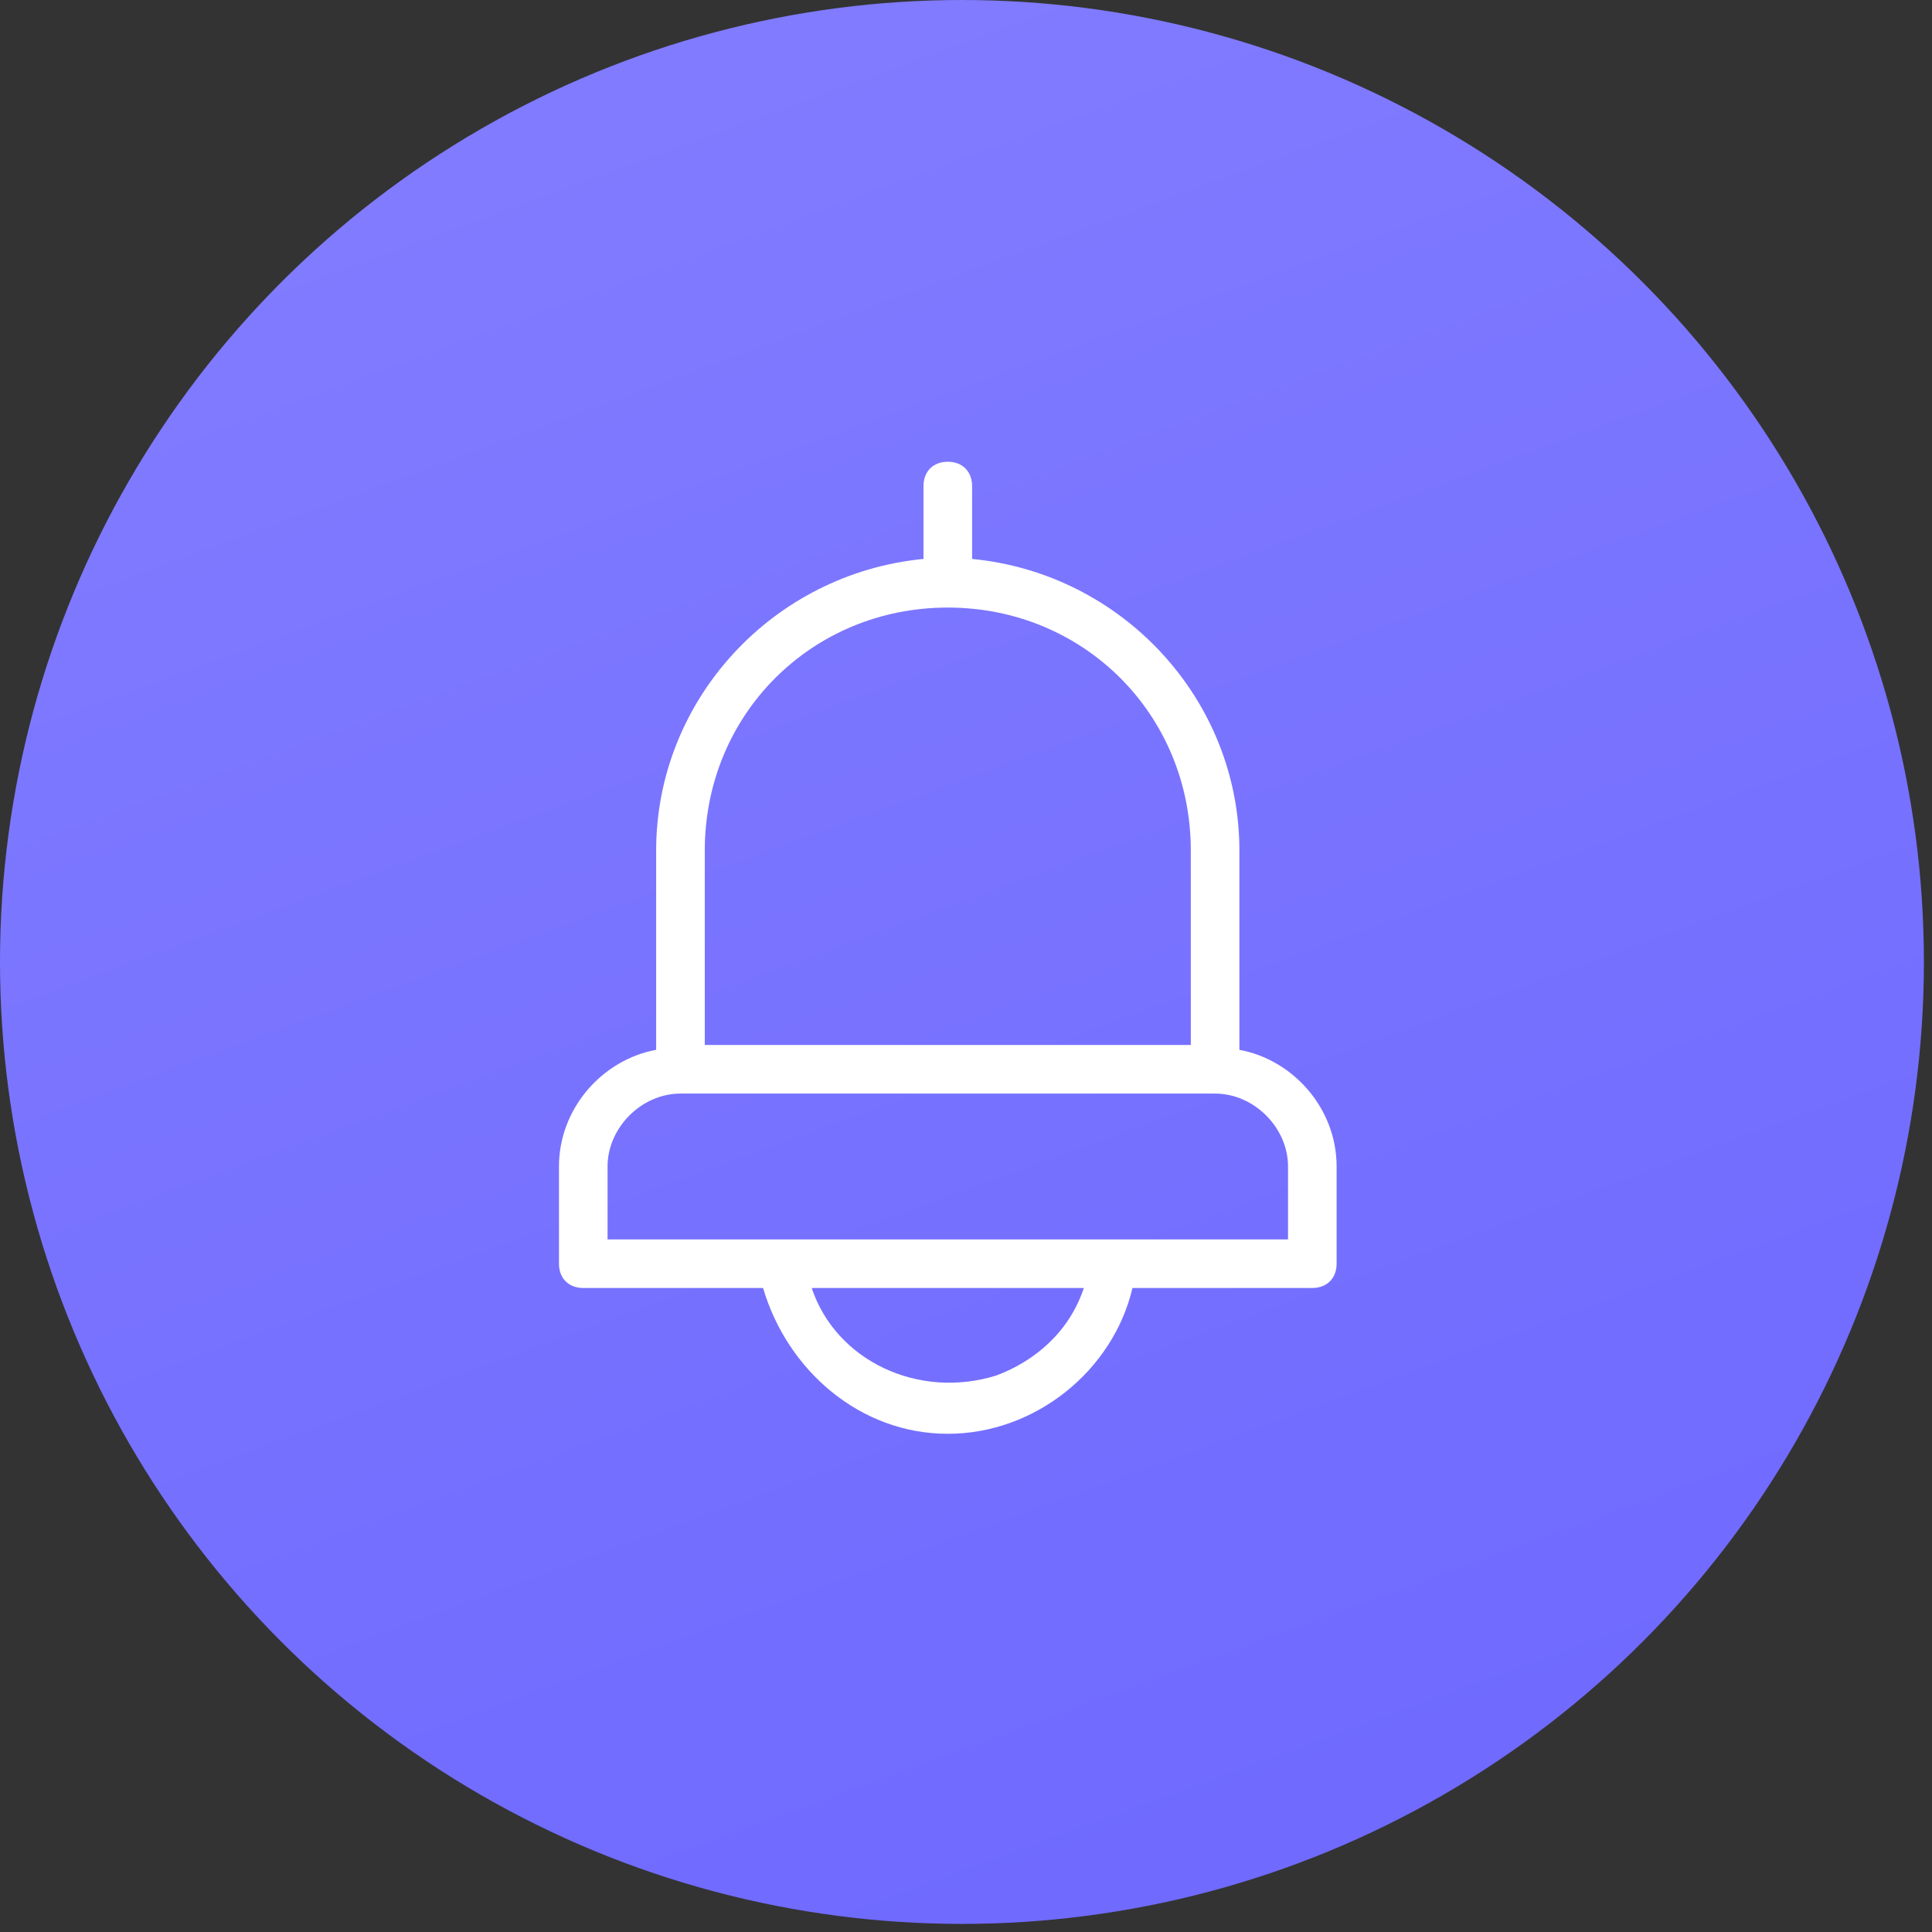
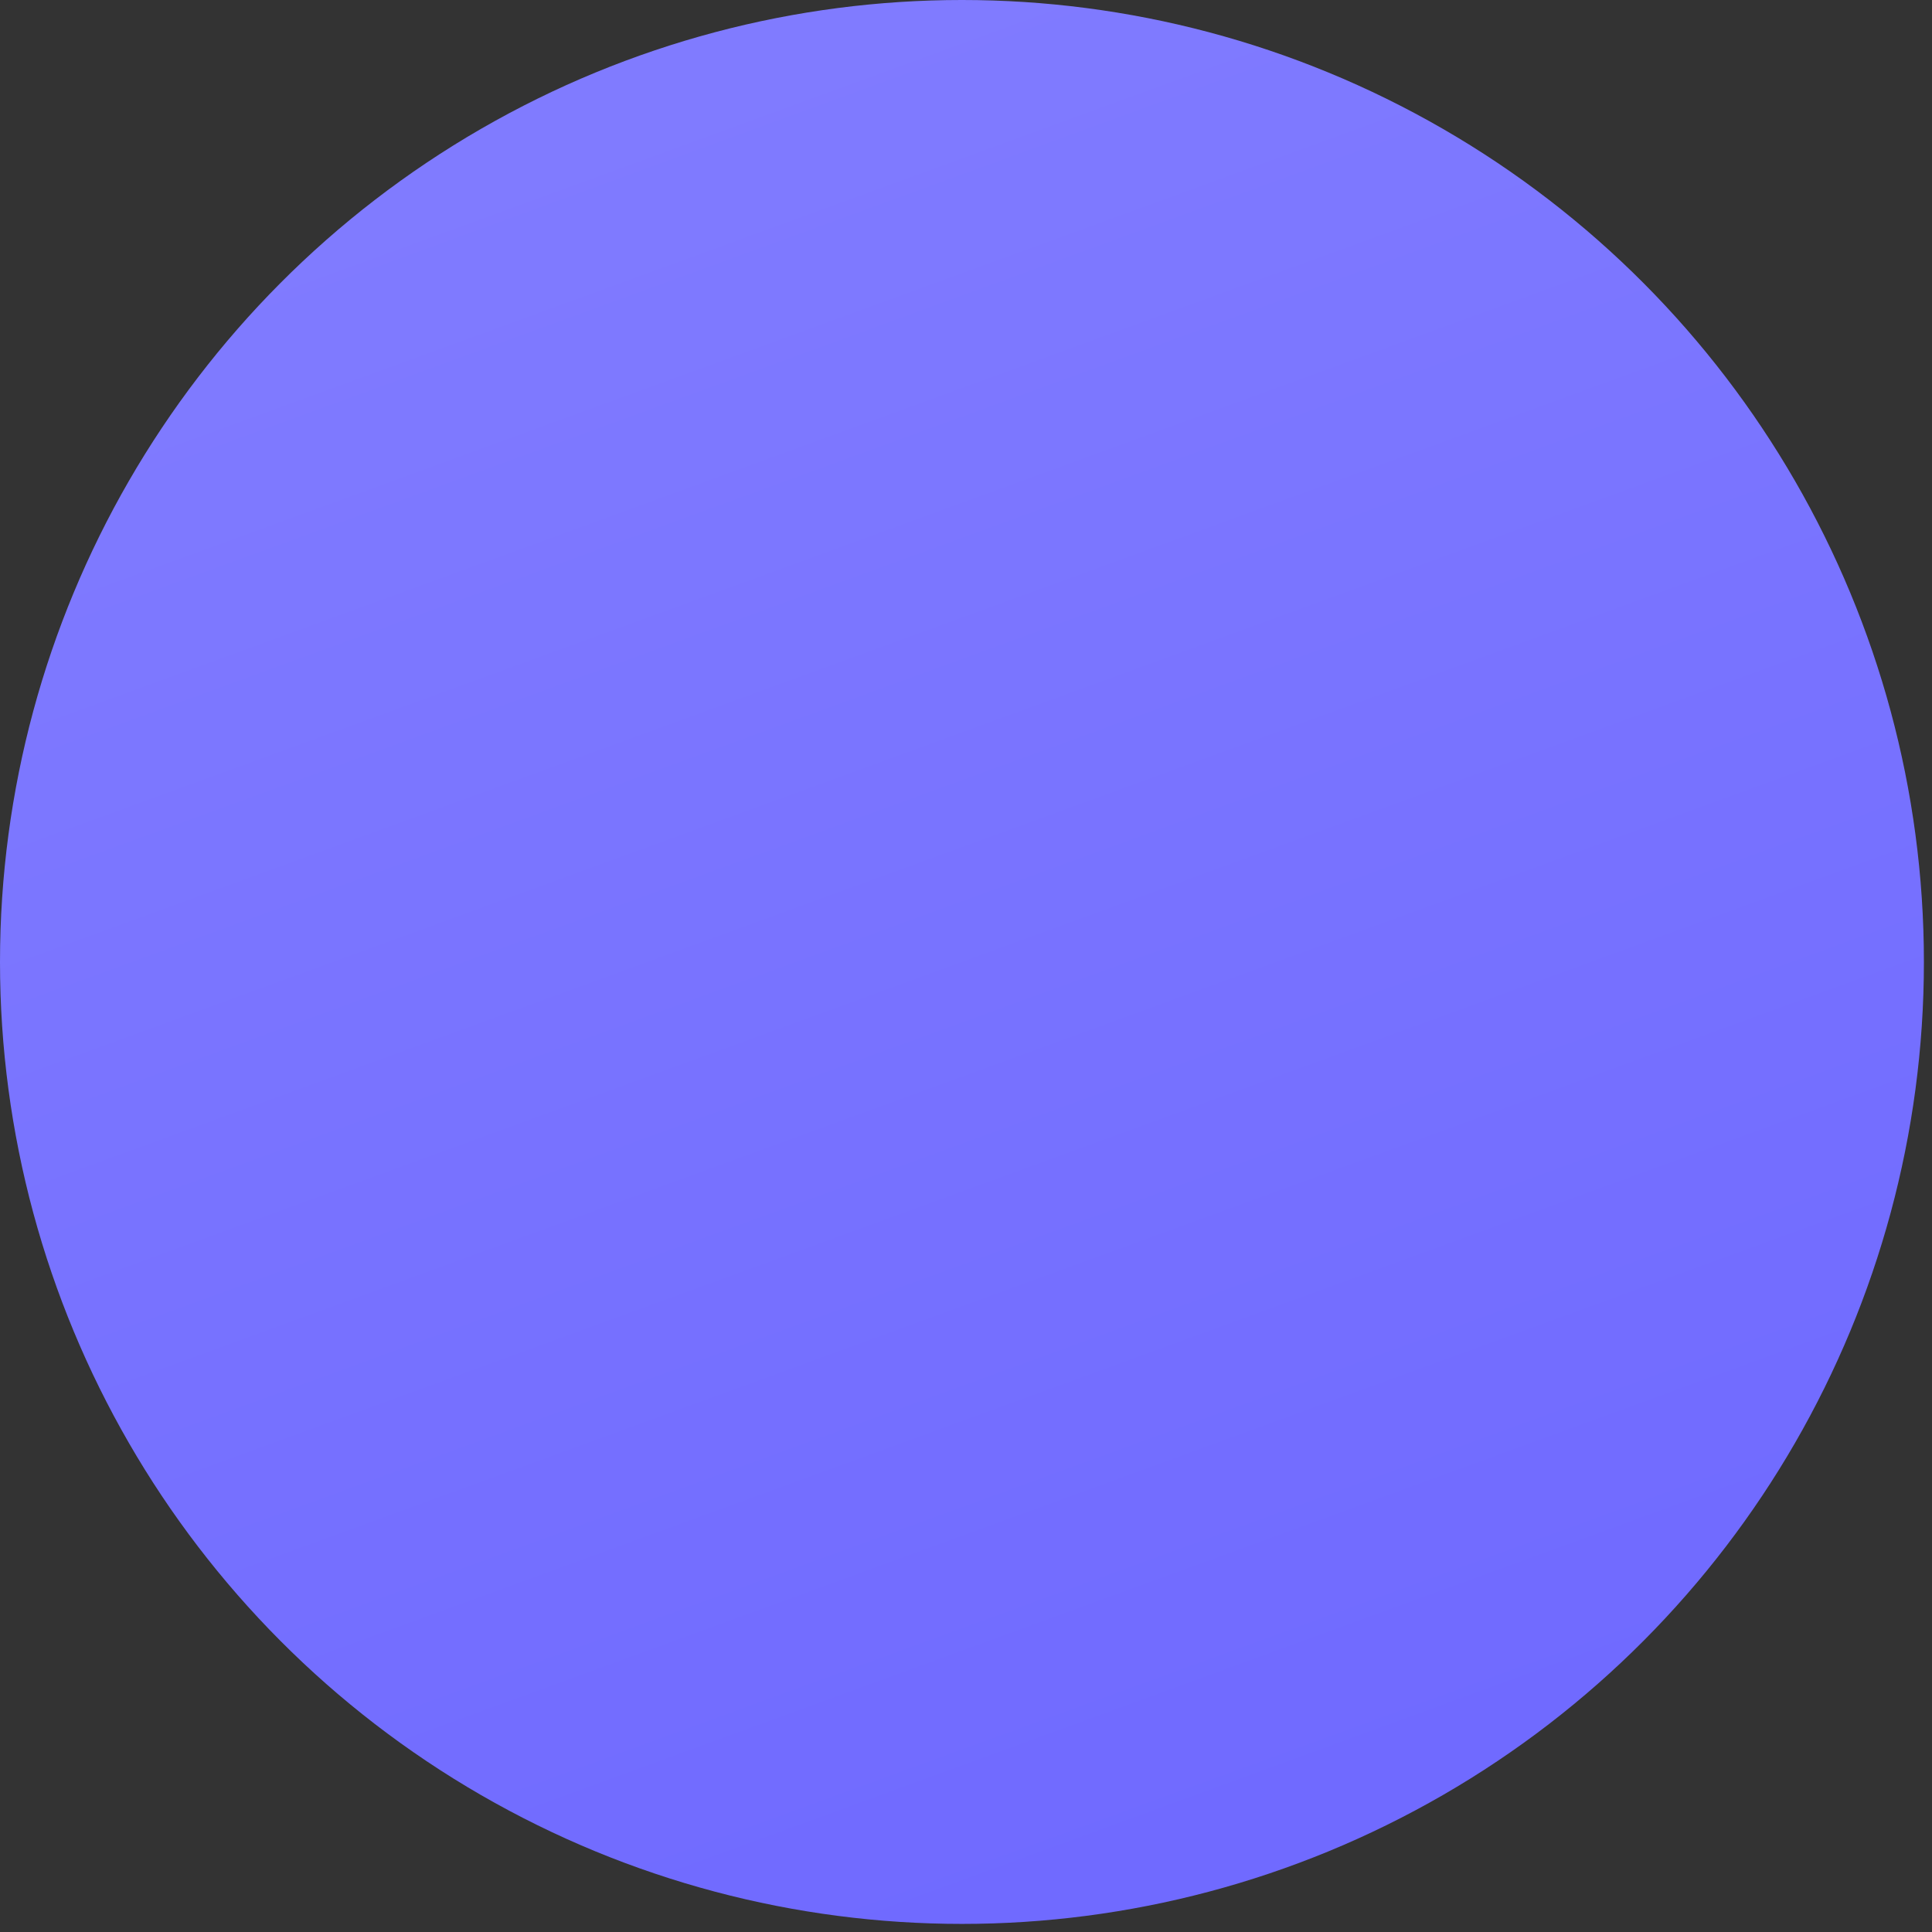
<svg xmlns="http://www.w3.org/2000/svg" width="53" height="53" viewBox="0 0 53 53" fill="none">
  <rect x="0" y="0" width="53" height="53" fill="#333333" stroke="none" />
  <circle cx="26.389" cy="26.389" r="26.389" fill="url(#paint0_linear_748_1043)" />
-   <path d="M34 28.8V23.333C34 19.2 30.8 15.733 26.667 15.333V13.333C26.667 12.933 26.4 12.667 26 12.667C25.6 12.667 25.334 12.933 25.334 13.333V15.333C21.2 15.733 18 19.2 18 23.333V28.8C16.534 29.067 15.334 30.4 15.334 32V34.667C15.334 35.067 15.6 35.333 16 35.333H20.933C21.6 37.6 23.6 39.333 26 39.333C28.4 39.333 30.534 37.6 31.067 35.333H36C36.4 35.333 36.667 35.067 36.667 34.667V32C36.667 30.4 35.467 29.067 34 28.8ZM19.334 23.333C19.334 19.6 22.267 16.667 26 16.667C29.733 16.667 32.667 19.6 32.667 23.333V28.667H19.334V23.333ZM27.334 37.733C25.2 38.4 22.933 37.333 22.267 35.333H29.733C29.334 36.533 28.4 37.333 27.334 37.733ZM35.334 34H16.667V32C16.667 30.933 17.6 30 18.667 30H33.334C34.4 30 35.334 30.933 35.334 32V34Z" fill="white" />
  <defs>
    <linearGradient id="paint0_linear_748_1043" x1="36.022" y1="52.778" x2="16.756" y2="-7.54098e-07" gradientUnits="userSpaceOnUse">
      <stop stop-color="#6F69FF" />
      <stop offset="1" stop-color="#817CFF" />
    </linearGradient>
  </defs>
</svg>